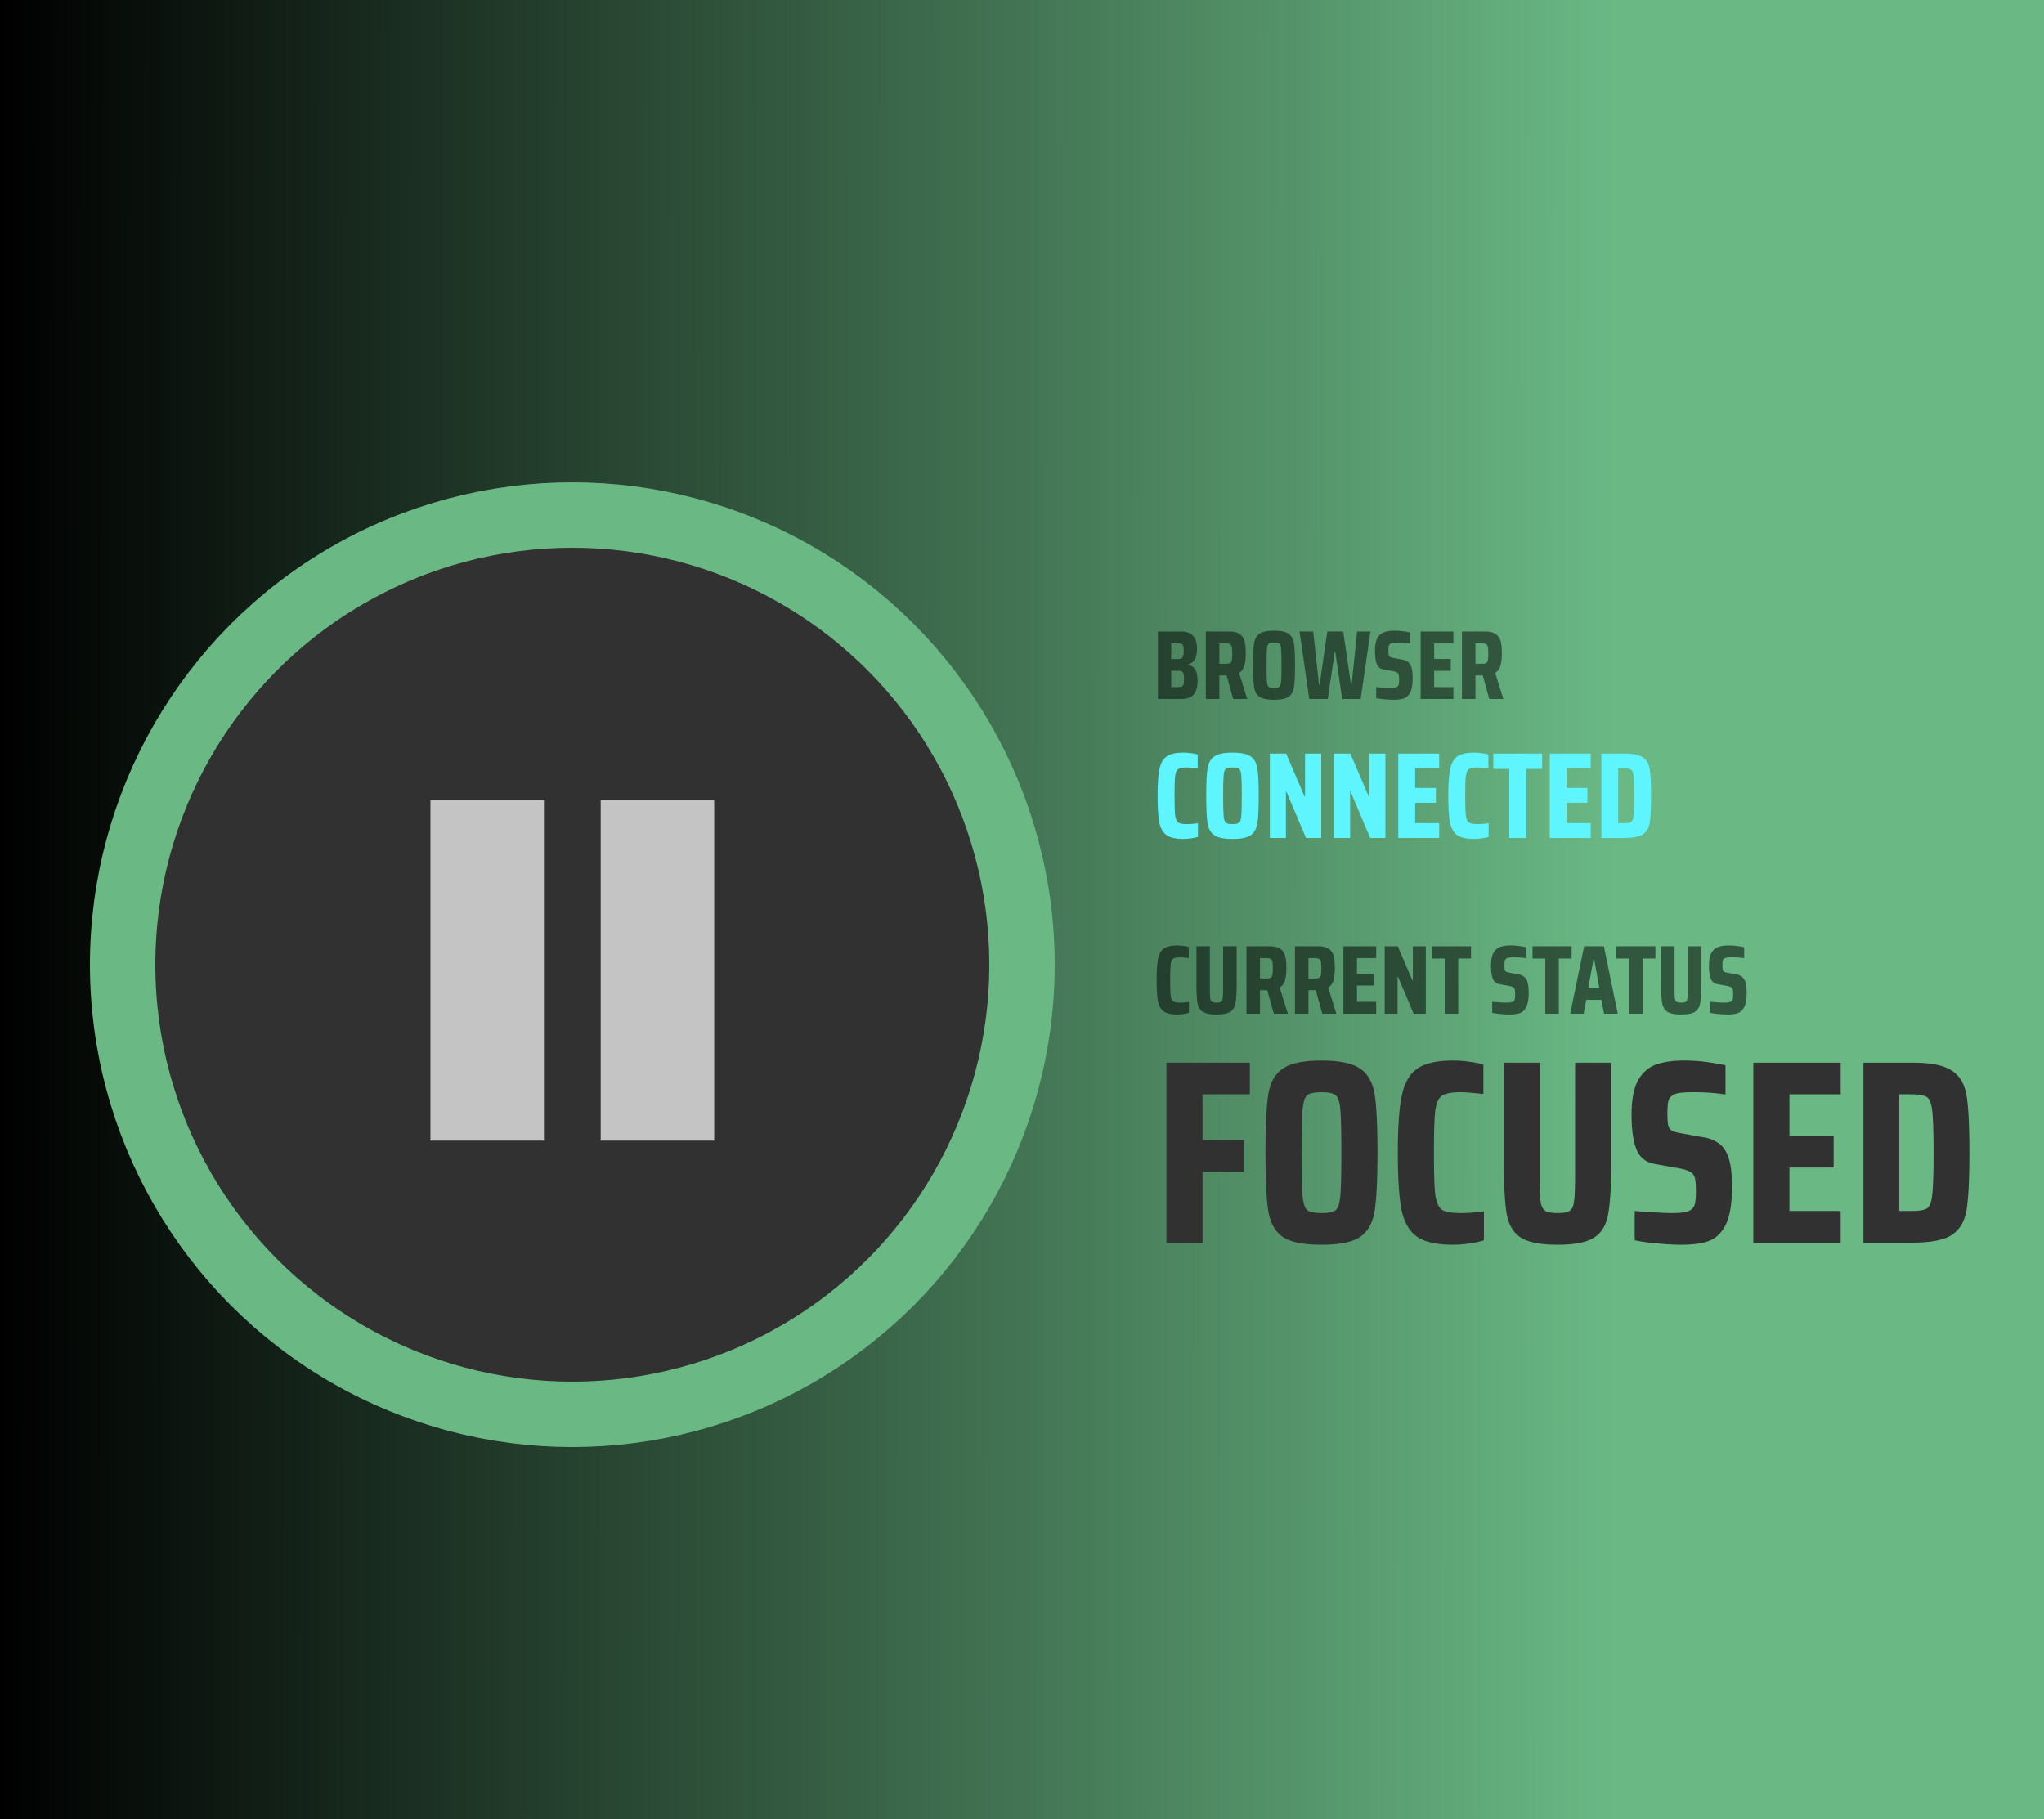
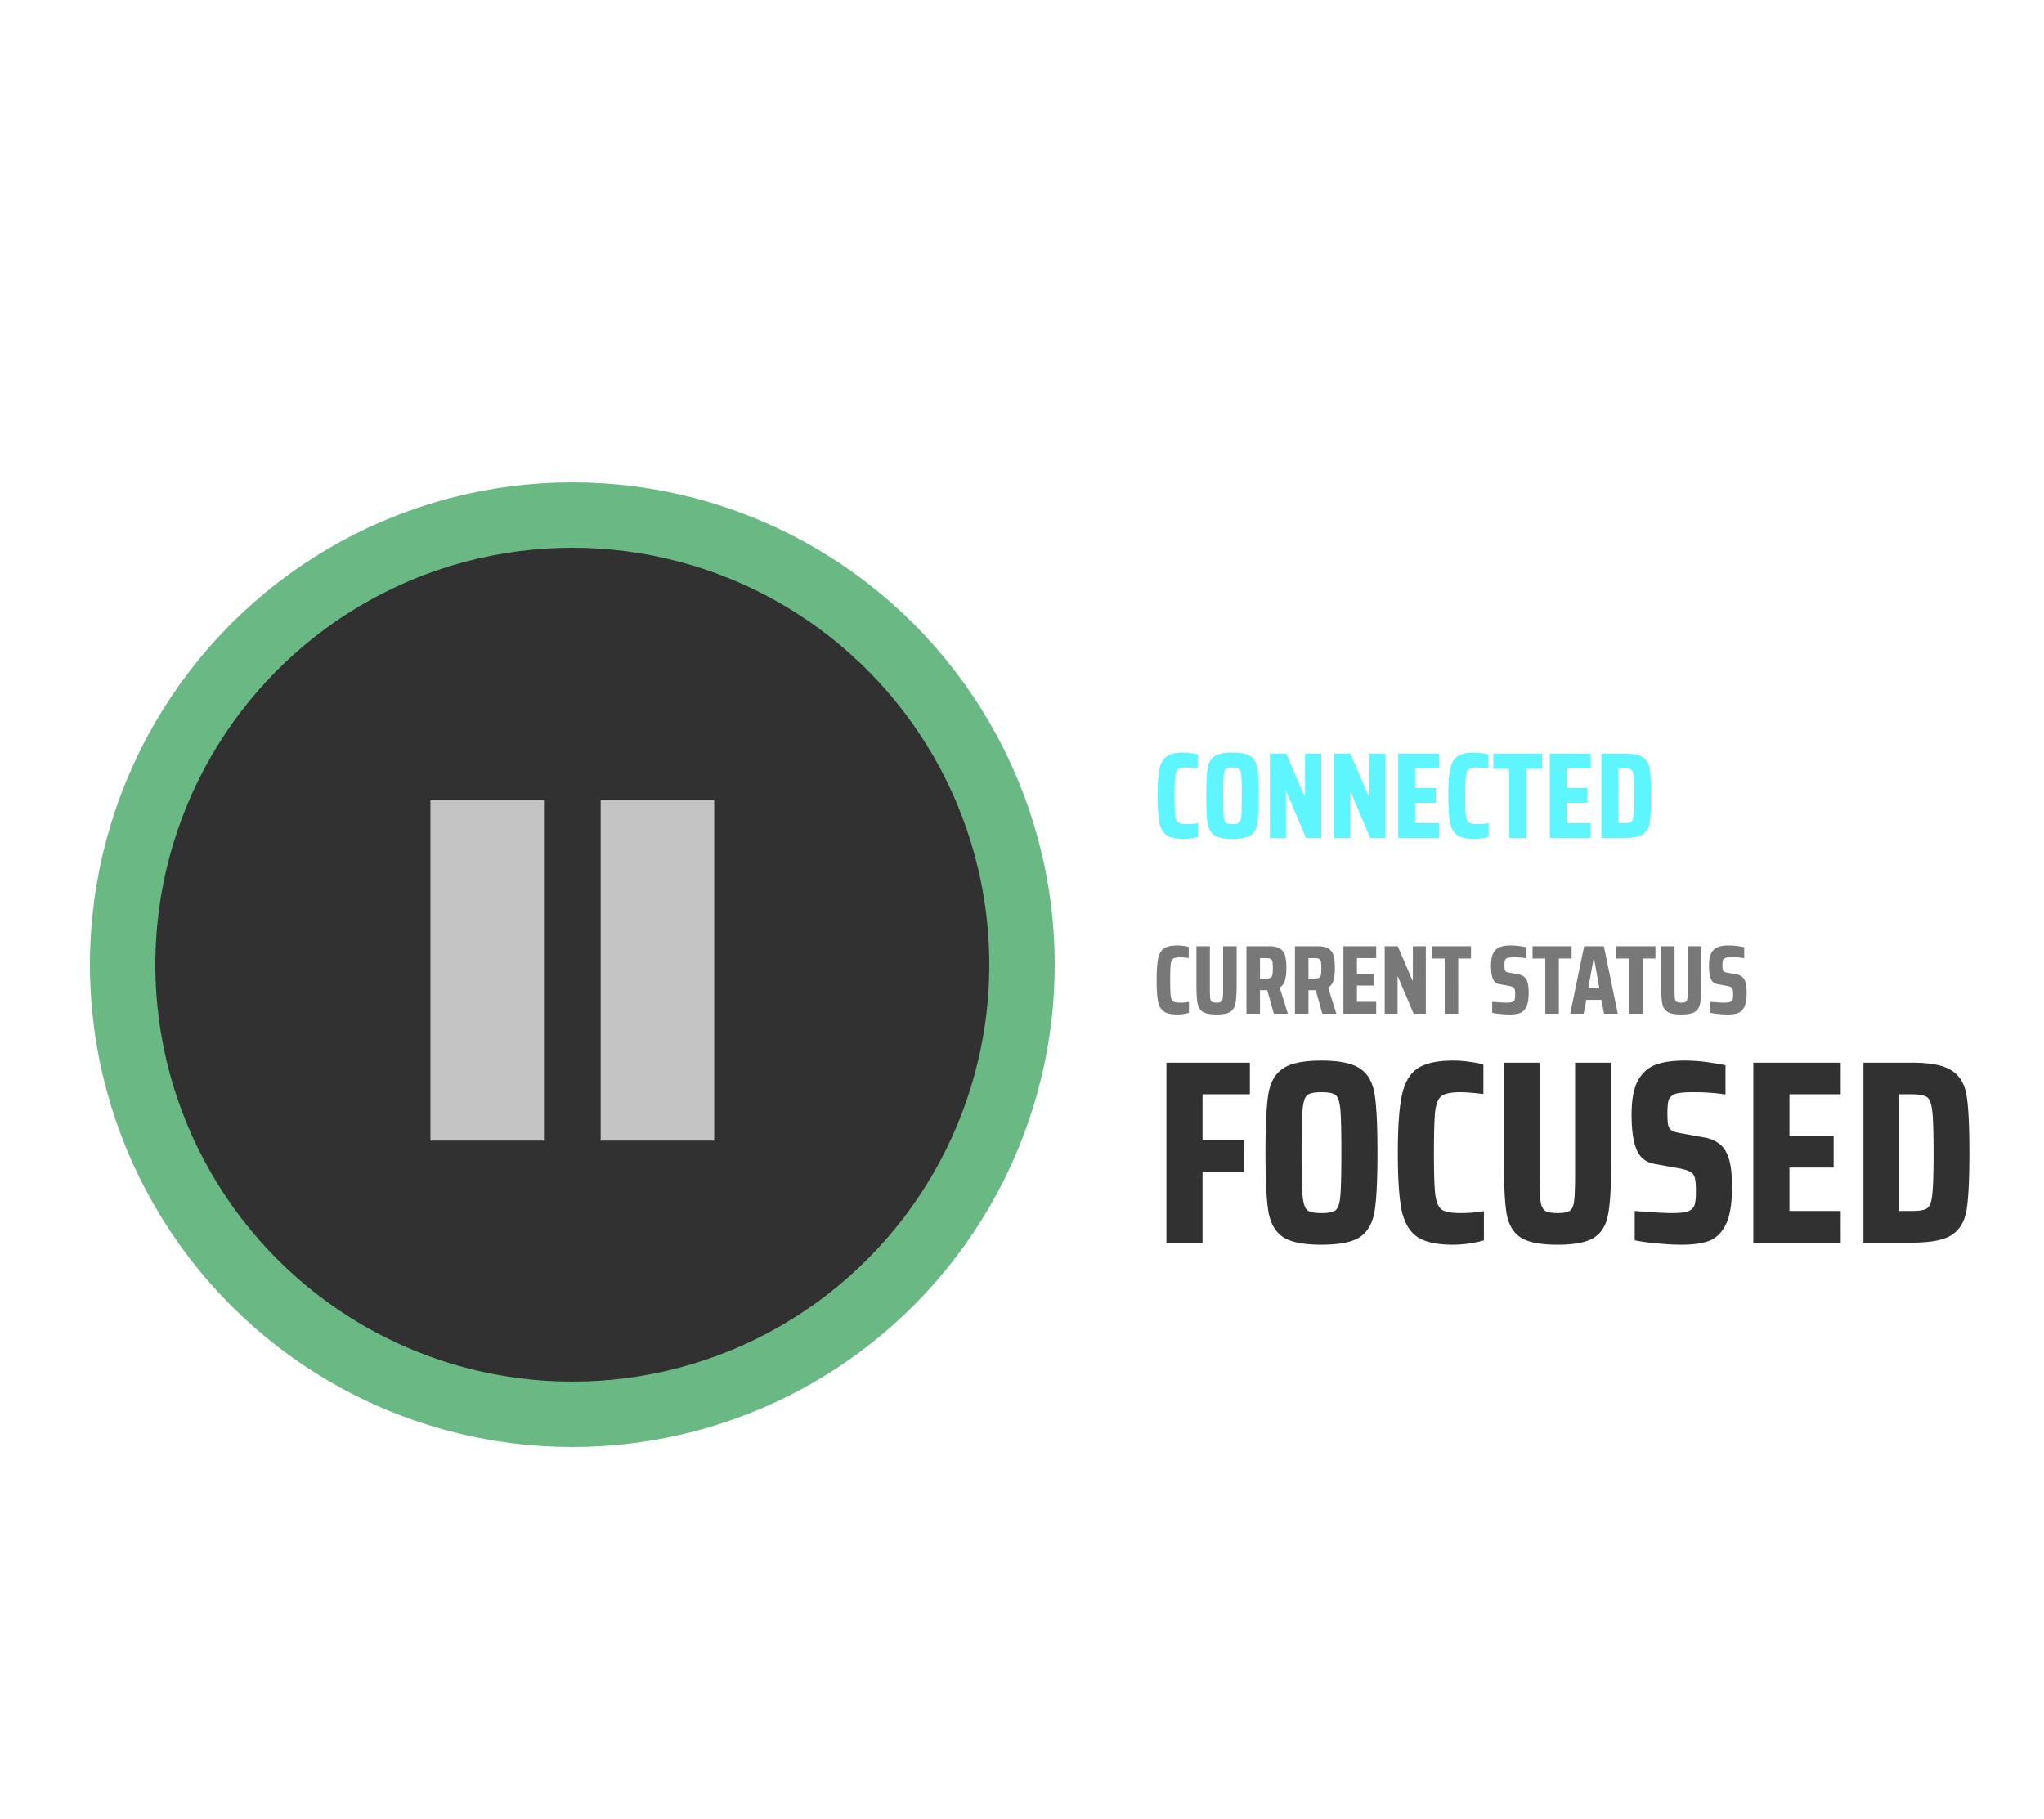
<svg xmlns="http://www.w3.org/2000/svg" width="500" height="445" viewBox="0 0 500 445" fill="none">
  <g clip-path="url(#a)">
    <path fill="#fff" d="M0 0h500v445H0z" />
-     <path fill="url(#b)" d="M0 0h500v445H0z" />
    <g filter="url(#c)">
      <path d="M284.832 241.784a7.967 7.967 0 0 1-1.32.288c-.528.08-1.032.12-1.512.12-1.504 0-2.608-.248-3.312-.744-.704-.496-1.176-1.32-1.416-2.472-.224-1.152-.336-2.896-.336-5.232 0-2.32.12-4.056.36-5.208.24-1.168.712-2 1.416-2.496.72-.496 1.816-.744 3.288-.744.528 0 1.048.04 1.56.12.528.064.936.152 1.224.264v2.688c-.928-.112-1.632-.168-2.112-.168-.816 0-1.384.112-1.704.336-.304.208-.504.664-.6 1.368-.08.704-.12 1.984-.12 3.84 0 1.856.04 3.136.12 3.84.096.704.296 1.168.6 1.392.32.208.888.312 1.704.312.736 0 1.456-.056 2.16-.168v2.664zm11.676-16.296v9.192c0 2.176-.096 3.76-.288 4.752-.176.976-.608 1.68-1.296 2.112-.672.432-1.784.648-3.336.648-1.552 0-2.672-.216-3.36-.648-.672-.432-1.104-1.136-1.296-2.112-.176-.992-.264-2.576-.264-4.752v-9.192h3.288v10.296c0 1.168.024 1.976.072 2.424.064.432.2.72.408.864.224.144.608.216 1.152.216.544 0 .92-.072 1.128-.216.208-.144.336-.432.384-.864.064-.432.096-1.24.096-2.424v-10.296h3.312zM305.6 242l-1.608-5.76h-1.776V242h-3.312v-16.512h5.568c1.184 0 2.072.2 2.664.6.608.4 1.016.976 1.224 1.728.208.752.312 1.76.312 3.024 0 1.2-.112 2.192-.336 2.976-.208.784-.64 1.376-1.296 1.776l1.992 6.408H305.6zm-1.92-8.616c.528 0 .904-.056 1.128-.168.224-.128.368-.352.432-.672.08-.336.12-.896.12-1.68 0-.768-.04-1.312-.12-1.632-.064-.32-.208-.536-.432-.648-.224-.128-.6-.192-1.128-.192h-1.464v4.992h1.464zM317.46 242l-1.608-5.76h-1.776V242h-3.312v-16.512h5.568c1.184 0 2.072.2 2.664.6.608.4 1.016.976 1.224 1.728.208.752.312 1.76.312 3.024 0 1.2-.112 2.192-.336 2.976-.208.784-.64 1.376-1.296 1.776l1.992 6.408h-3.432zm-1.92-8.616c.528 0 .904-.056 1.128-.168.224-.128.368-.352.432-.672.08-.336.12-.896.12-1.68 0-.768-.04-1.312-.12-1.632-.064-.32-.208-.536-.432-.648-.224-.128-.6-.192-1.128-.192h-1.464v4.992h1.464zm7.083 8.616v-16.512h8.016v2.904h-4.704v3.816h4.056v2.904h-4.056v3.984h4.704V242h-8.016zm17.182 0l-3.84-9.048h-.096V242h-3.144v-16.512h3.192l3.576 8.352h.12v-8.352h3.168V242h-2.976zm7.594 0v-13.512h-3.12v-3h9.552v3h-3.12V242h-3.312zm15.913.192c-.672 0-1.408-.04-2.208-.12-.784-.064-1.48-.16-2.088-.288v-2.688c1.632.128 2.76.192 3.384.192.56 0 .984-.032 1.272-.096.288-.064.504-.176.648-.336a.903.903 0 0 0 .24-.528c.048-.24.072-.576.072-1.008 0-.592-.032-1.008-.096-1.248a.817.817 0 0 0-.408-.552c-.192-.128-.536-.24-1.032-.336l-2.256-.408c-.8-.144-1.352-.584-1.656-1.32-.304-.736-.456-1.8-.456-3.192 0-1.36.192-2.4.576-3.12.4-.72.944-1.208 1.632-1.464s1.56-.384 2.616-.384c.736 0 1.44.048 2.112.144.688.096 1.248.192 1.68.288v2.688a17.758 17.758 0 0 0-2.904-.216c-.576 0-1.024.024-1.344.072-.304.048-.528.136-.672.264a.861.861 0 0 0-.336.552c-.048.24-.072.592-.072 1.056 0 .496.024.856.072 1.08.064.224.168.384.312.48.144.096.392.176.744.24l2.112.384c.56.08 1.032.256 1.416.528.4.256.712.688.936 1.296.224.64.336 1.544.336 2.712 0 1.52-.184 2.664-.552 3.432-.368.768-.88 1.28-1.536 1.536-.64.24-1.488.36-2.544.36zm8.696-.192v-13.512h-3.12v-3h9.552v3h-3.12V242h-3.312zm14.37 0l-.648-3.384h-3.696l-.648 3.384h-3.288l3.408-16.512h4.824L389.738 242h-3.36zm-2.424-13.392h-.144l-1.296 7.152h2.712l-1.272-7.152zM392.516 242v-13.512h-3.12v-3h9.552v3h-3.12V242h-3.312zm17.664-16.512v9.192c0 2.176-.096 3.76-.288 4.752-.176.976-.608 1.68-1.296 2.112-.672.432-1.784.648-3.336.648-1.552 0-2.672-.216-3.36-.648-.672-.432-1.104-1.136-1.296-2.112-.176-.992-.264-2.576-.264-4.752v-9.192h3.288v10.296c0 1.168.024 1.976.072 2.424.064.432.2.72.408.864.224.144.608.216 1.152.216.544 0 .92-.072 1.128-.216.208-.144.336-.432.384-.864.064-.432.096-1.24.096-2.424v-10.296h3.312zm6.452 16.704c-.672 0-1.408-.04-2.208-.12-.784-.064-1.48-.16-2.088-.288v-2.688c1.632.128 2.76.192 3.384.192.56 0 .984-.032 1.272-.096.288-.064.504-.176.648-.336a.903.903 0 0 0 .24-.528c.048-.24.072-.576.072-1.008 0-.592-.032-1.008-.096-1.248a.817.817 0 0 0-.408-.552c-.192-.128-.536-.24-1.032-.336l-2.256-.408c-.8-.144-1.352-.584-1.656-1.32-.304-.736-.456-1.8-.456-3.192 0-1.36.192-2.4.576-3.12.4-.72.944-1.208 1.632-1.464s1.56-.384 2.616-.384c.736 0 1.44.048 2.112.144.688.096 1.248.192 1.68.288v2.688a17.758 17.758 0 0 0-2.904-.216c-.576 0-1.024.024-1.344.072-.304.048-.528.136-.672.264a.861.861 0 0 0-.336.552c-.048.24-.072.592-.072 1.056 0 .496.024.856.072 1.08.064.224.168.384.312.48.144.096.392.176.744.24l2.112.384c.56.08 1.032.256 1.416.528.4.256.712.688.936 1.296.224.64.336 1.544.336 2.712 0 1.52-.184 2.664-.552 3.432-.368.768-.88 1.28-1.536 1.536-.64.24-1.488.36-2.544.36z" fill="#000" fill-opacity=".53" />
      <path d="M279.328 298v-44.032h20.416v7.744H288.16v11.2h10.176v7.744H288.16V298h-8.832zm37.927.512c-4.438 0-7.595-.64-9.472-1.92-1.878-1.323-3.051-3.413-3.52-6.272-.47-2.901-.704-7.68-.704-14.336 0-6.699.234-11.477.704-14.336.469-2.859 1.642-4.928 3.52-6.208 1.877-1.323 5.034-1.984 9.472-1.984 4.437 0 7.594.661 9.472 1.984 1.877 1.28 3.05 3.349 3.52 6.208.469 2.859.704 7.637.704 14.336 0 6.656-.235 11.435-.704 14.336-.47 2.859-1.643 4.949-3.52 6.272-1.878 1.28-5.035 1.92-9.472 1.92zm0-7.744c1.706 0 2.858-.235 3.456-.704.597-.469.981-1.621 1.152-3.456.17-1.835.256-5.376.256-10.624s-.086-8.789-.256-10.624c-.171-1.835-.555-2.987-1.152-3.456-.598-.469-1.75-.704-3.456-.704-1.707 0-2.859.235-3.456.704-.598.469-.982 1.621-1.152 3.456-.171 1.835-.256 5.376-.256 10.624s.085 8.789.256 10.624c.17 1.835.554 2.987 1.152 3.456.597.469 1.749.704 3.456.704zm39.735 6.656c-.896.299-2.07.555-3.52.768-1.408.213-2.752.32-4.032.32-4.011 0-6.955-.661-8.832-1.984-1.878-1.323-3.136-3.52-3.776-6.592-.598-3.072-.896-7.723-.896-13.952 0-6.187.32-10.816.96-13.888.64-3.115 1.898-5.333 3.776-6.656 1.92-1.323 4.842-1.984 8.768-1.984 1.408 0 2.794.107 4.16.32 1.408.171 2.496.405 3.264.704v7.168c-2.475-.299-4.352-.448-5.632-.448-2.176 0-3.691.299-4.544.896-.811.555-1.344 1.771-1.6 3.648-.214 1.877-.32 5.291-.32 10.24s.106 8.363.32 10.24c.256 1.877.789 3.115 1.6 3.712.853.555 2.368.832 4.544.832a36.58 36.58 0 0 0 5.76-.448v7.104zm31.135-43.456v24.512c0 5.803-.256 10.027-.768 12.672-.47 2.603-1.622 4.48-3.456 5.632-1.792 1.152-4.758 1.728-8.896 1.728-4.139 0-7.126-.576-8.96-1.728-1.792-1.152-2.944-3.029-3.456-5.632-.47-2.645-.704-6.869-.704-12.672v-24.512h8.768v27.456c0 3.115.064 5.269.192 6.464.17 1.152.533 1.92 1.088 2.304.597.384 1.621.576 3.072.576 1.45 0 2.453-.192 3.008-.576.554-.384.896-1.152 1.024-2.304.17-1.152.256-3.307.256-6.464v-27.456h8.832zm17.207 44.544c-1.792 0-3.755-.107-5.888-.32-2.091-.171-3.947-.427-5.568-.768v-7.168c4.352.341 7.36.512 9.024.512 1.493 0 2.624-.085 3.392-.256.768-.171 1.344-.469 1.728-.896.341-.341.554-.811.64-1.408.128-.64.192-1.536.192-2.688 0-1.579-.086-2.688-.256-3.328-.171-.683-.534-1.173-1.088-1.472-.512-.341-1.43-.64-2.752-.896l-6.016-1.088c-2.134-.384-3.606-1.557-4.416-3.52-.811-1.963-1.216-4.8-1.216-8.512 0-3.627.512-6.4 1.536-8.32 1.066-1.92 2.517-3.221 4.352-3.904 1.834-.683 4.16-1.024 6.976-1.024 1.962 0 3.84.128 5.632.384 1.834.256 3.328.512 4.48.768v7.168c-2.304-.384-4.886-.576-7.744-.576-1.536 0-2.731.064-3.584.192-.811.128-1.408.363-1.792.704-.47.341-.768.832-.896 1.472s-.192 1.579-.192 2.816c0 1.323.064 2.283.192 2.88.17.597.448 1.024.832 1.28.384.256 1.045.469 1.984.64l5.632 1.024c1.493.213 2.752.683 3.776 1.408 1.066.683 1.898 1.835 2.496 3.456.597 1.707.896 4.117.896 7.232 0 4.053-.491 7.104-1.472 9.152-.982 2.048-2.347 3.413-4.096 4.096-1.707.64-3.968.96-6.784.96zm17.559-.512v-44.032h21.376v7.744h-12.544v10.176h10.816v7.744h-10.816v10.624h12.544V298h-21.376zm26.937-44.032h11.904c4.523 0 7.744.64 9.664 1.92 1.963 1.237 3.179 3.264 3.648 6.08.469 2.773.704 7.445.704 14.016s-.235 11.264-.704 14.08c-.469 2.773-1.685 4.8-3.648 6.08-1.92 1.237-5.141 1.856-9.664 1.856h-11.904v-44.032zm11.776 36.288c1.877 0 3.136-.213 3.776-.64.683-.469 1.109-1.6 1.28-3.392.213-1.792.32-5.205.32-10.24 0-4.992-.107-8.384-.32-10.176-.213-1.835-.64-2.965-1.28-3.392-.64-.469-1.899-.704-3.776-.704h-3.008v28.544h3.008z" fill="#313131" />
    </g>
    <g filter="url(#d)">
-       <path d="M277.248 148.488h5.664c1.296 0 2.264.344 2.904 1.032.656.688.984 1.728.984 3.12 0 1.168-.176 2.064-.528 2.688-.352.608-.904 1.008-1.656 1.2v.096c.832.208 1.424.608 1.776 1.2.368.592.552 1.512.552 2.76 0 1.456-.312 2.56-.936 3.312-.624.736-1.656 1.104-3.096 1.104h-5.664v-16.512zm4.776 6.744c.416 0 .728-.048.936-.144.224-.096.376-.28.456-.552.096-.272.144-.68.144-1.224 0-.576-.04-.992-.12-1.248-.08-.272-.224-.448-.432-.528-.208-.096-.536-.144-.984-.144h-1.512v3.84h1.512zm.072 6.864c.448 0 .776-.048.984-.144.208-.096.352-.28.432-.552.08-.272.12-.704.12-1.296 0-.592-.04-1.024-.12-1.296-.08-.288-.232-.48-.456-.576-.208-.096-.528-.144-.96-.144h-1.584v4.008h1.584zM295.663 165l-1.608-5.76h-1.776V165h-3.312v-16.512h5.568c1.184 0 2.072.2 2.664.6.608.4 1.016.976 1.224 1.728.208.752.312 1.76.312 3.024 0 1.2-.112 2.192-.336 2.976-.208.784-.64 1.376-1.296 1.776l1.992 6.408h-3.432zm-1.92-8.616c.528 0 .904-.056 1.128-.168.224-.128.368-.352.432-.672.08-.336.12-.896.12-1.68 0-.768-.04-1.312-.12-1.632-.064-.32-.208-.536-.432-.648-.224-.128-.6-.192-1.128-.192h-1.464v4.992h1.464zm11.907 8.808c-1.664 0-2.848-.24-3.552-.72-.704-.496-1.144-1.28-1.32-2.352-.176-1.088-.264-2.88-.264-5.376 0-2.512.088-4.304.264-5.376.176-1.072.616-1.848 1.32-2.328.704-.496 1.888-.744 3.552-.744 1.664 0 2.848.248 3.552.744.704.48 1.144 1.256 1.32 2.328.176 1.072.264 2.864.264 5.376 0 2.496-.088 4.288-.264 5.376-.176 1.072-.616 1.856-1.32 2.352-.704.48-1.888.72-3.552.72zm0-2.904c.64 0 1.072-.088 1.296-.264.224-.176.368-.608.432-1.296.064-.688.096-2.016.096-3.984s-.032-3.296-.096-3.984c-.064-.688-.208-1.12-.432-1.296-.224-.176-.656-.264-1.296-.264s-1.072.088-1.296.264c-.224.176-.368.608-.432 1.296-.064.688-.096 2.016-.096 3.984s.032 3.296.096 3.984c.064.688.208 1.12.432 1.296.224.176.656.264 1.296.264zM322.332 165l-1.704-11.496h-.144L318.804 165h-4.536l-2.376-16.512h3.336l1.416 12.936h.168l1.872-12.936h3.888l1.896 12.936h.168l1.344-12.936h3.264l-2.4 16.512h-4.512zm12.597.192c-.672 0-1.408-.04-2.208-.12-.784-.064-1.48-.16-2.088-.288v-2.688c1.632.128 2.76.192 3.384.192.56 0 .984-.032 1.272-.096.288-.064.504-.176.648-.336a.903.903 0 0 0 .24-.528c.048-.24.072-.576.072-1.008 0-.592-.032-1.008-.096-1.248a.817.817 0 0 0-.408-.552c-.192-.128-.536-.24-1.032-.336l-2.256-.408c-.8-.144-1.352-.584-1.656-1.32-.304-.736-.456-1.8-.456-3.192 0-1.36.192-2.4.576-3.12.4-.72.944-1.208 1.632-1.464s1.56-.384 2.616-.384c.736 0 1.44.048 2.112.144.688.096 1.248.192 1.68.288v2.688a17.758 17.758 0 0 0-2.904-.216c-.576 0-1.024.024-1.344.072-.304.048-.528.136-.672.264a.861.861 0 0 0-.336.552c-.048.24-.072.592-.072 1.056 0 .496.024.856.072 1.08.064.224.168.384.312.48.144.096.392.176.744.24l2.112.384c.56.08 1.032.256 1.416.528.4.256.712.688.936 1.296.224.64.336 1.544.336 2.712 0 1.52-.184 2.664-.552 3.432-.368.768-.88 1.28-1.536 1.536-.64.24-1.488.36-2.544.36zm6.585-.192v-16.512h8.016v2.904h-4.704v3.816h4.056v2.904h-4.056v3.984h4.704V165h-8.016zm16.797 0l-1.608-5.76h-1.776V165h-3.312v-16.512h5.568c1.184 0 2.072.2 2.664.6.608.4 1.016.976 1.224 1.728.208.752.312 1.76.312 3.024 0 1.2-.112 2.192-.336 2.976-.208.784-.64 1.376-1.296 1.776l1.992 6.408h-3.432zm-1.92-8.616c.528 0 .904-.056 1.128-.168.224-.128.368-.352.432-.672.08-.336.12-.896.12-1.68 0-.768-.04-1.312-.12-1.632-.064-.32-.208-.536-.432-.648-.224-.128-.6-.192-1.128-.192h-1.464v4.992h1.464z" fill="#000" fill-opacity=".5" />
      <path d="M287.04 198.73c-.42.14-.97.26-1.65.36-.66.1-1.29.15-1.89.15-1.88 0-3.26-.31-4.14-.93-.88-.62-1.47-1.65-1.77-3.09-.28-1.44-.42-3.62-.42-6.54 0-2.9.15-5.07.45-6.51.3-1.46.89-2.5 1.77-3.12.9-.62 2.27-.93 4.11-.93.66 0 1.31.05 1.95.15.66.08 1.17.19 1.53.33v3.36c-1.16-.14-2.04-.21-2.64-.21-1.02 0-1.73.14-2.13.42-.38.26-.63.83-.75 1.71-.1.88-.15 2.48-.15 4.8s.05 3.92.15 4.8c.12.88.37 1.46.75 1.74.4.26 1.11.39 2.13.39.92 0 1.82-.07 2.7-.21v3.33zm8.445.51c-2.08 0-3.56-.3-4.44-.9-.88-.62-1.43-1.6-1.65-2.94-.22-1.36-.33-3.6-.33-6.72 0-3.14.11-5.38.33-6.72.22-1.34.77-2.31 1.65-2.91.88-.62 2.36-.93 4.44-.93 2.08 0 3.56.31 4.44.93.88.6 1.43 1.57 1.65 2.91.22 1.34.33 3.58.33 6.72 0 3.12-.11 5.36-.33 6.72-.22 1.34-.77 2.32-1.65 2.94-.88.6-2.36.9-4.44.9zm0-3.63c.8 0 1.34-.11 1.62-.33.28-.22.46-.76.54-1.62.08-.86.12-2.52.12-4.98 0-2.46-.04-4.12-.12-4.98-.08-.86-.26-1.4-.54-1.62-.28-.22-.82-.33-1.62-.33-.8 0-1.34.11-1.62.33-.28.22-.46.76-.54 1.62-.08.86-.12 2.52-.12 4.98 0 2.46.04 4.12.12 4.98.08.86.26 1.4.54 1.62.28.22.82.33 1.62.33zM313.48 199l-4.8-11.31h-.12V199h-3.93v-20.64h3.99l4.47 10.44h.15v-10.44h3.96V199h-3.72zm15.703 0l-4.8-11.31h-.12V199h-3.93v-20.64h3.99l4.47 10.44h.15v-10.44h3.96V199h-3.72zm6.854 0v-20.64h10.02v3.63h-5.88v4.77h5.07v3.63h-5.07v4.98h5.88V199h-10.02zm22.107-.27c-.42.14-.97.26-1.65.36-.66.1-1.29.15-1.89.15-1.88 0-3.26-.31-4.14-.93-.88-.62-1.47-1.65-1.77-3.09-.28-1.44-.42-3.62-.42-6.54 0-2.9.15-5.07.45-6.51.3-1.46.89-2.5 1.77-3.12.9-.62 2.27-.93 4.11-.93.66 0 1.31.05 1.95.15.66.08 1.17.19 1.53.33v3.36c-1.16-.14-2.04-.21-2.64-.21-1.02 0-1.73.14-2.13.42-.38.26-.63.83-.75 1.71-.1.88-.15 2.48-.15 4.8s.05 3.92.15 4.8c.12.88.37 1.46.75 1.74.4.26 1.11.39 2.13.39.92 0 1.82-.07 2.7-.21v3.33zm5.054.27v-16.89h-3.9v-3.75h11.94v3.75h-3.9V199h-4.14zm9.899 0v-20.64h10.02v3.63h-5.88v4.77h5.07v3.63h-5.07v4.98h5.88V199h-10.02zm12.627-20.64h5.58c2.12 0 3.63.3 4.53.9.92.58 1.49 1.53 1.71 2.85.22 1.3.33 3.49.33 6.57s-.11 5.28-.33 6.6c-.22 1.3-.79 2.25-1.71 2.85-.9.58-2.41.87-4.53.87h-5.58v-20.64zm5.52 17.01c.88 0 1.47-.1 1.77-.3.32-.22.52-.75.6-1.59.1-.84.15-2.44.15-4.8 0-2.34-.05-3.93-.15-4.77-.1-.86-.3-1.39-.6-1.59-.3-.22-.89-.33-1.77-.33h-1.41v13.38h1.41z" fill="#5FF5FF" />
    </g>
    <g filter="url(#e)">
      <circle cx="132" cy="228" r="110" fill="#313131" stroke="#6AB985" stroke-width="16" />
      <path fill="#C4C4C4" d="M97.294 187.741h27.765v83.294H97.294zm41.647 0h27.765v83.294h-27.765z" />
    </g>
  </g>
  <defs>
    <filter id="c" x="274.936" y="223.296" width="214.812" height="89.216" filterUnits="userSpaceOnUse" color-interpolation-filters="sRGB">
      <feFlood flood-opacity="0" result="BackgroundImageFix" />
      <feColorMatrix in="SourceAlpha" values="0 0 0 0 0 0 0 0 0 0 0 0 0 0 0 0 0 0 127 0" />
      <feOffset dx="6" dy="6" />
      <feGaussianBlur stdDeviation="4" />
      <feColorMatrix values="0 0 0 0 0 0 0 0 0 0 0 0 0 0 0 0 0 0 0.25 0" />
      <feBlend in2="BackgroundImageFix" result="effect1_dropShadow" />
      <feBlend in="SourceGraphic" in2="effect1_dropShadow" result="shape" />
    </filter>
    <filter id="d" x="275.17" y="146.296" width="136.704" height="66.944" filterUnits="userSpaceOnUse" color-interpolation-filters="sRGB">
      <feFlood flood-opacity="0" result="BackgroundImageFix" />
      <feColorMatrix in="SourceAlpha" values="0 0 0 0 0 0 0 0 0 0 0 0 0 0 0 0 0 0 127 0" />
      <feOffset dx="6" dy="6" />
      <feGaussianBlur stdDeviation="4" />
      <feColorMatrix values="0 0 0 0 0 0 0 0 0 0 0 0 0 0 0 0 0 0 0.25 0" />
      <feBlend in2="BackgroundImageFix" result="effect1_dropShadow" />
      <feBlend in="SourceGraphic" in2="effect1_dropShadow" result="shape" />
    </filter>
    <filter id="e" x="14" y="110" width="252" height="252" filterUnits="userSpaceOnUse" color-interpolation-filters="sRGB">
      <feFlood flood-opacity="0" result="BackgroundImageFix" />
      <feColorMatrix in="SourceAlpha" values="0 0 0 0 0 0 0 0 0 0 0 0 0 0 0 0 0 0 127 0" />
      <feOffset dx="8" dy="8" />
      <feGaussianBlur stdDeviation="4" />
      <feColorMatrix values="0 0 0 0 0 0 0 0 0 0 0 0 0 0 0 0 0 0 0.25 0" />
      <feBlend in2="BackgroundImageFix" result="effect1_dropShadow" />
      <feBlend in="SourceGraphic" in2="effect1_dropShadow" result="shape" />
    </filter>
    <linearGradient id="b" y1="222.501" x2="500" y2="222.939" gradientUnits="userSpaceOnUse">
      <stop />
      <stop offset=".792" stop-color="#6AB985" />
    </linearGradient>
    <clipPath id="a">
      <path fill="#fff" d="M0 0h500v445H0z" />
    </clipPath>
  </defs>
</svg>